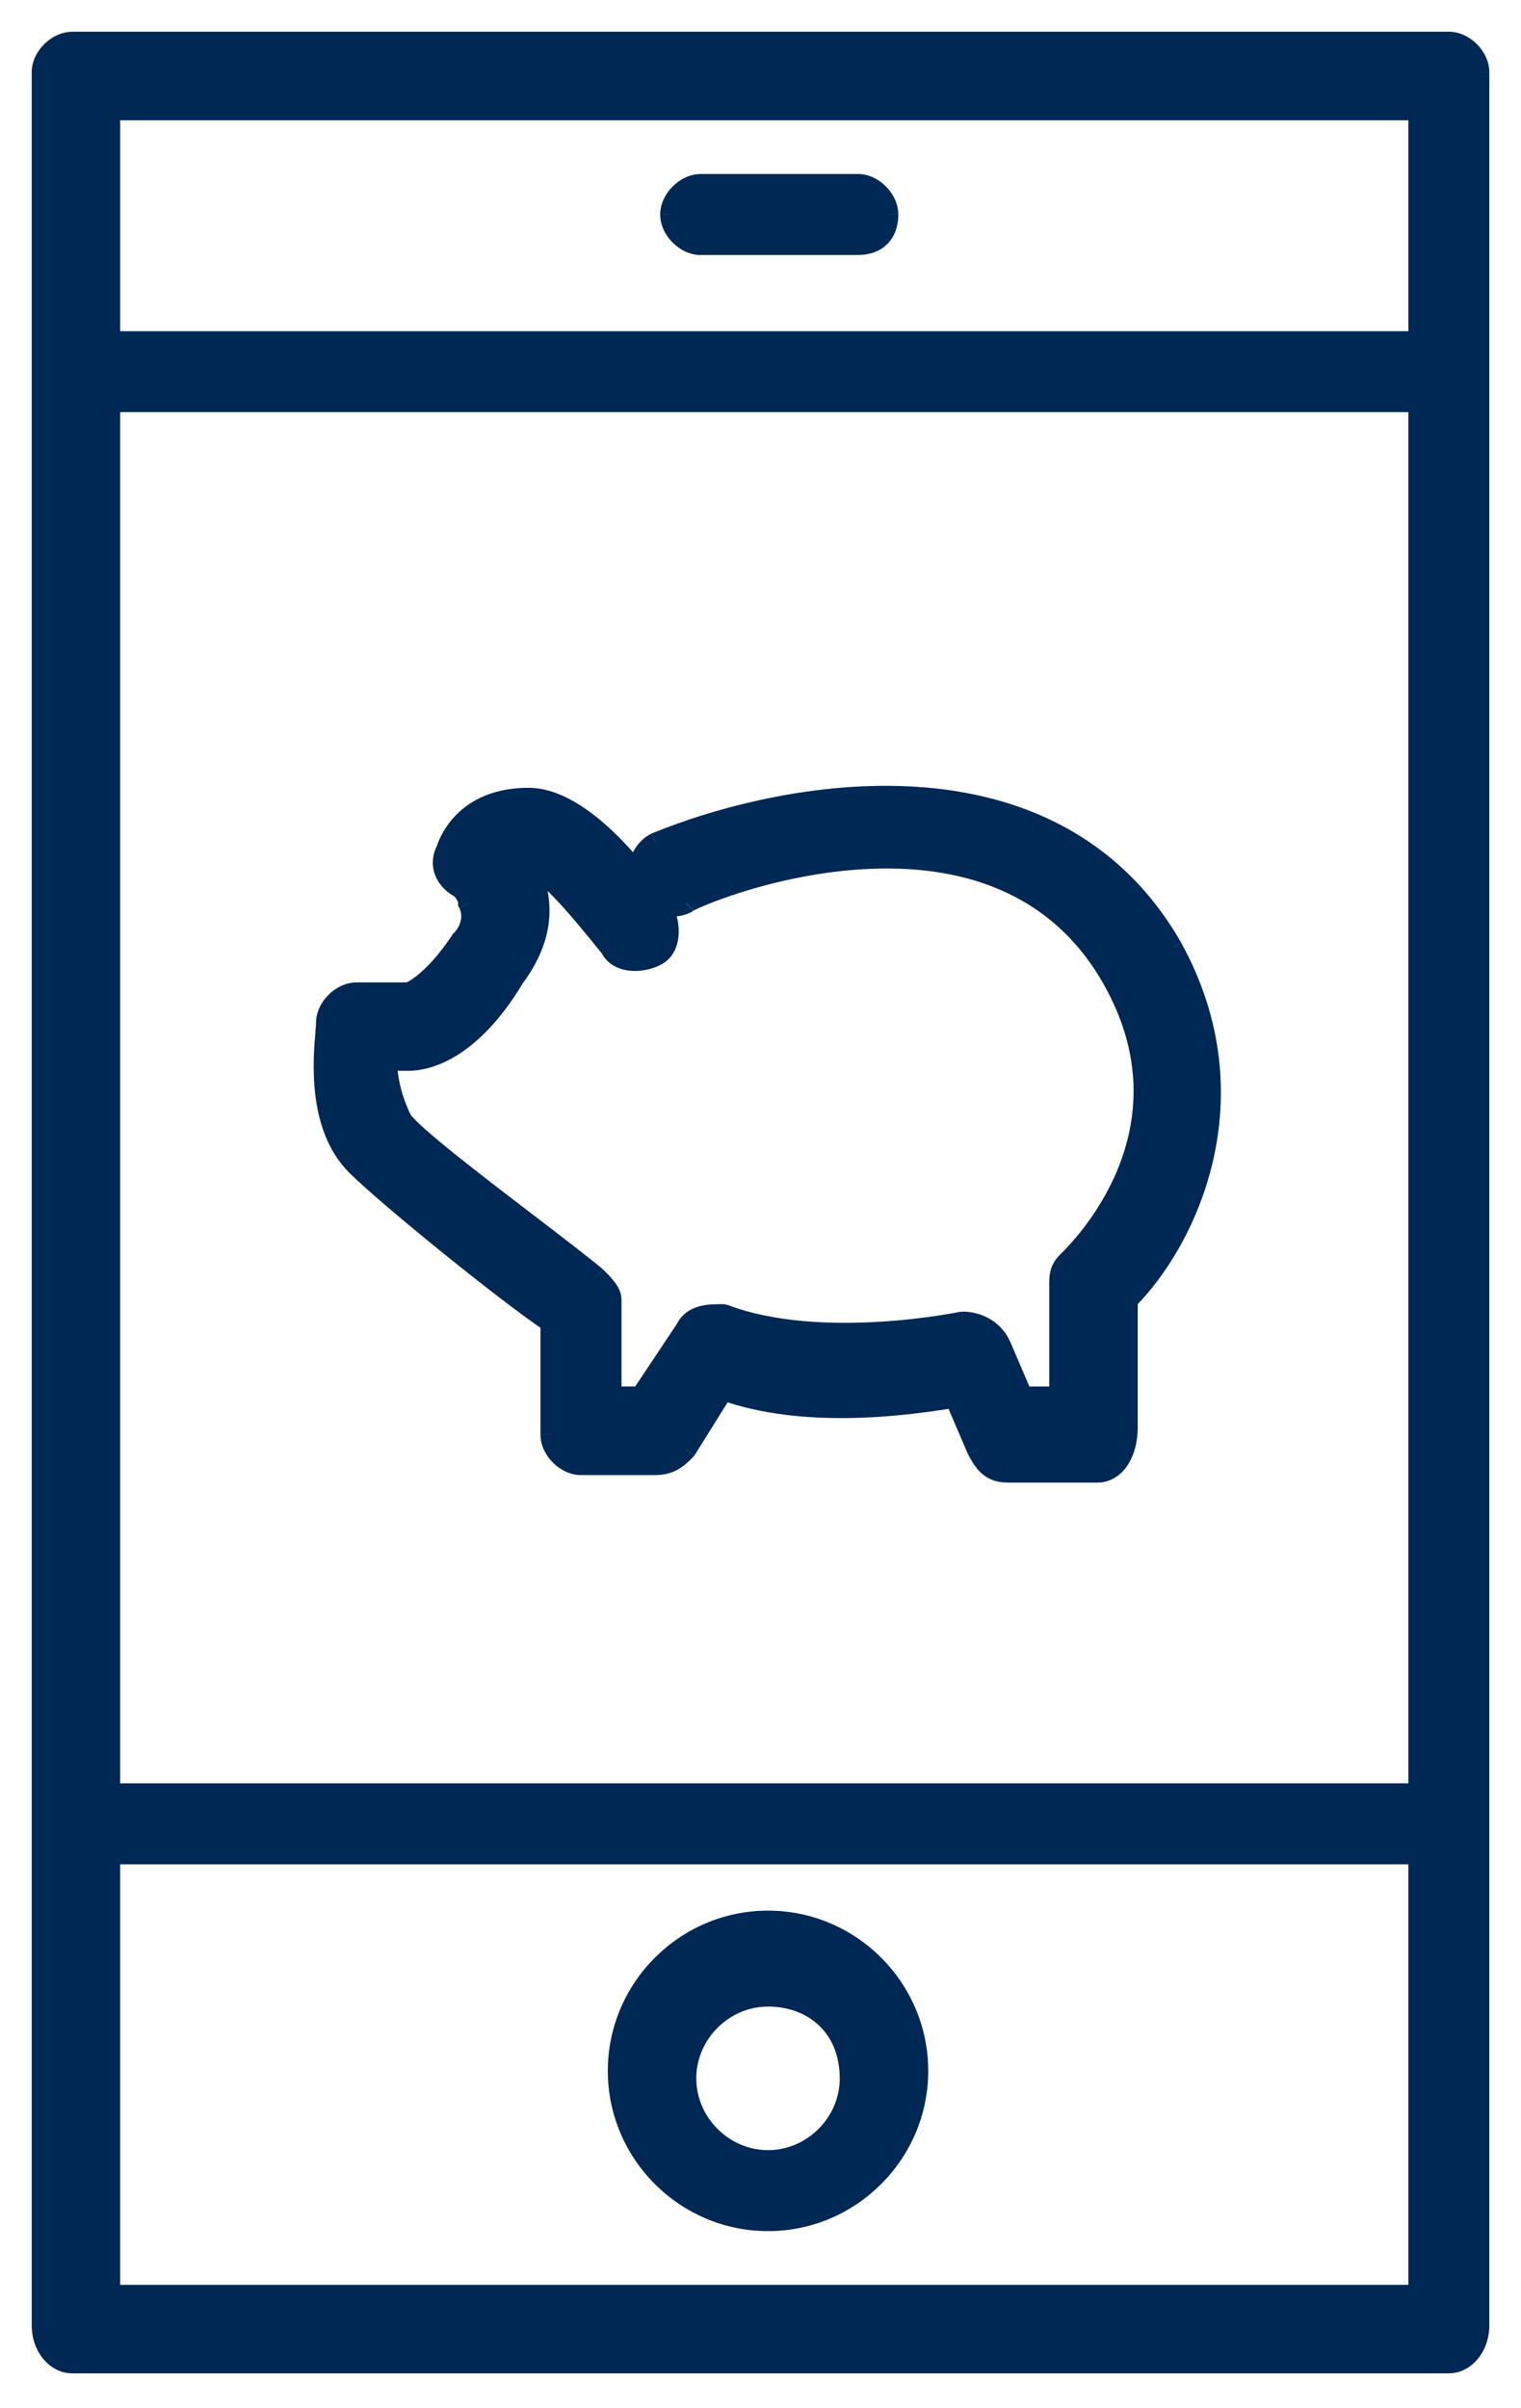
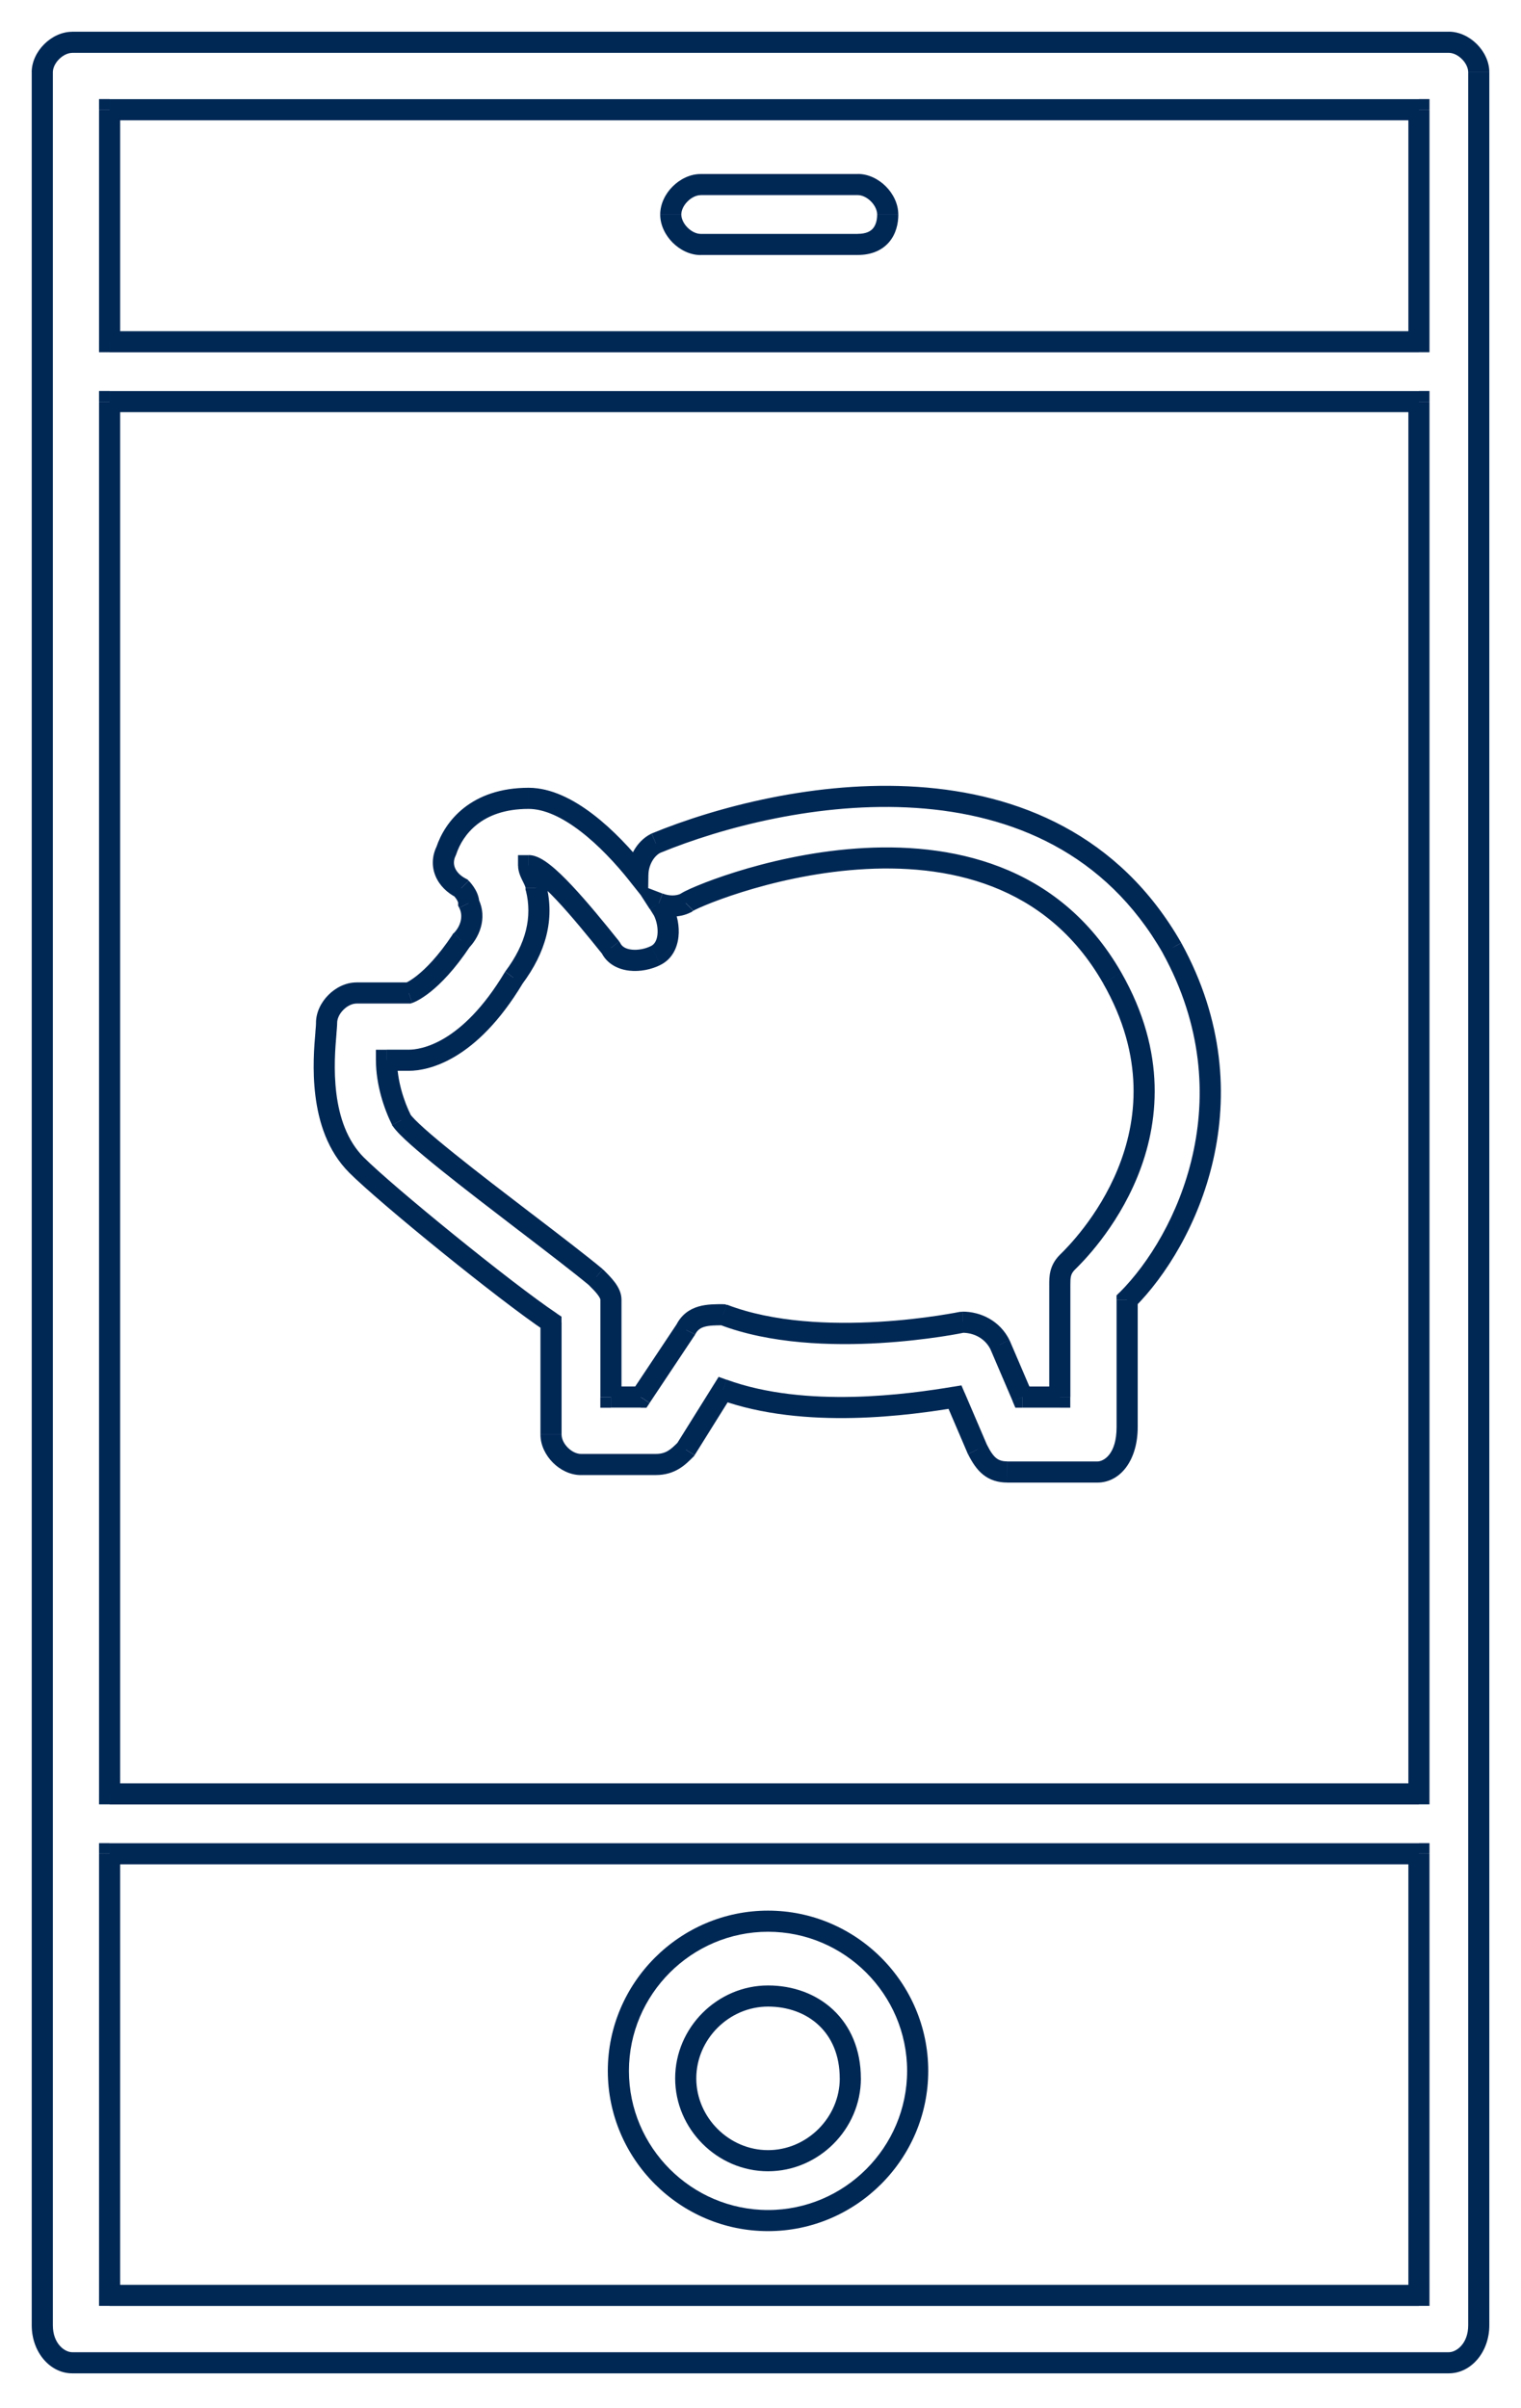
<svg xmlns="http://www.w3.org/2000/svg" fill="none" height="57" viewBox="0 0 36 57" width="36">
  <g fill="#002855">
-     <path clip-rule="evenodd" d="m1.708 55.923h32.583c.354 0 .708-.354.708-.886v-53.329c0-.354-.354-.709-.708-.709h-32.583c-.354 0-.708.354-.708.709v53.329c0 .531.354.886.708.886zm31.875-1.595h-30.99v-10.453h30.99zm-30.99-44.824v32.954h30.99v-32.954zm30.99-1.417h-30.99v-5.492h30.99zm-17-2.303h3.719c.531 0 .708-.354.708-.709 0-.354-.354-.709-.708-.709h-3.719c-.354 0-.708.354-.708.709 0 .354.354.709.708.709zm1.593 46.773c-1.948 0-3.542-1.595-3.542-3.543s1.594-3.543 3.542-3.543 3.542 1.595 3.542 3.543-1.594 3.543-3.542 3.543zm0-5.315c-1.062 0-1.948.886-1.948 1.949 0 1.063.885 1.949 1.948 1.949s1.948-.886 1.948-1.949c0-1.24-.885-1.949-1.948-1.949zm5.667-12.402h2.125c.354 0 .708-.354.708-1.063v-3.012c1.417-1.417 3.01-4.784 1.062-8.327-2.833-4.961-9.208-3.721-12.219-2.48-.256.128-.419.441-.423.739-.68-.855-1.681-1.802-2.587-1.802-1.24 0-1.771.709-1.948 1.24-.177.354 0 .709.354.886 0 0 .177.177.177.354.177.354 0 .709-.177.886-.708 1.063-1.24 1.24-1.24 1.24h-1.24c-.354 0-.708.354-.708.709 0 .05-.007.13-.016.235-.055.646-.19 2.217.724 3.131.708.709 3.542 3.012 4.604 3.721v2.658c0 .354.354.709.708.709h1.771c.354 0 .531-.177.708-.354l.885-1.417c1.948.709 4.427.354 5.49.177l.531 1.24c.177.354.354.531.708.531zm-8.251-13.457c.209.08.448.086.637-.008.177-.177 7.26-3.189 10.094 1.772 2.079 3.64-.757 6.432-1.047 6.717-.006.006-.011.011-.015.015-.177.177-.177.354-.177.531v2.658h-.885l-.531-1.24c-.177-.354-.531-.531-.885-.531 0 0-3.365.709-5.667-.177-.354 0-.708 0-.885.354l-1.062 1.595h-.708v-2.303c0-.177-.177-.354-.354-.532-.367-.306-.987-.78-1.656-1.293-1.27-.972-2.716-2.08-2.948-2.428-.177-.354-.354-.886-.354-1.417h.531c.354 0 1.417-.177 2.479-1.949.531-.709.708-1.417.531-2.126 0-.088-.044-.177-.088-.266-.044-.089-.089-.177-.089-.266.354 0 1.24 1.063 1.948 1.949.177.354.708.354 1.062.177.354-.177.354-.709.177-1.063-.032-.053-.067-.11-.105-.169z" fill-rule="evenodd" />
    <path d="m2.594 54.328h-.25v.25h.25zm30.99 0v.25h.25v-.25zm-30.99-10.453v-.25h-.25v.25zm30.99 0h.25v-.25h-.25zm-30.99-1.417h-.25v.25h.25zm0-32.954v-.25h-.25v.25zm30.99 32.954v.25h.25v-.25zm0-32.954h.25v-.25h-.25zm-30.99-1.417h-.25v.25h.25zm30.99 0v.25h.25v-.25zm-30.99-5.492v-.25h-.25v.25zm30.99 0h.25v-.25h-.25zm-6.907 28.17-.177-.177-.073.073v.104zm1.062-8.327.219-.12-.002-.004zm-12.219-2.48-.095-.231-.008.003-.008.004zm-.423.739-.196.156.436.548.01-.7zm-4.535-.561.224.112.008-.016.006-.017zm.354.886.177-.177-.029-.029-.036-.018zm.177.354h-.25v.059l.026.053zm-.177.886-.177-.177-.018.018-.014.021zm-1.24 1.24v.25h.041l.039-.013zm-1.964.944-.249-.021zm.724 3.131-.177.177zm4.604 3.721h.25v-.134l-.111-.074zm3.188 3.012.177.177.02-.02.015-.024zm.885-1.417.086-.235-.19-.069-.107.172zm5.49.177.23-.099-.077-.18-.194.032zm.531 1.24-.23.098.003.007.003.006zm-6.906-12.934.112.224.036-.018.029-.029zm-.637.008.089-.234-.714-.273.414.642zm10.73 1.764-.217.124zm-1.047 6.717-.175-.178zm-.015.015.177.177zm-.177 3.189v.25h.25v-.25zm-.885 0-.23.098.065.152h.165zm-.531-1.24.23-.099-.003-.007-.003-.007zm-.885-.531v-.25h-.026l-.025.005zm-5.667-.177.09-.233-.043-.017h-.046zm-.885.354.208.139.009-.013.007-.014zm-1.062 1.595v.25h.134l.074-.111zm-.708 0h-.25v.25h.25zm-.354-2.835.177-.177-.008-.008-.009-.007zm-1.656-1.293-.152.199zm-2.948-2.428-.224.112.007.014.009.013zm-.354-1.417v-.25h-.25v.25zm3.01-1.949-.2-.15-.008.01-.007.011zm.531-2.126h-.25v.031l.007.03zm-.177-.531v-.25h-.25v.25zm1.948 1.949.224-.112-.012-.024-.017-.021zm1.062.177-.112-.224zm.177-1.063.224-.112-.004-.009-.005-.008zm18.594 34.121h-32.583v.5h32.583zm.458-.636c0 .431-.277.636-.458.636v.5c.527 0 .958-.504.958-1.136zm0-53.329v53.329h.5v-53.329zm-.458-.459c.096 0 .212.05.31.148.098.098.148.215.148.31h.5c0-.258-.127-.496-.294-.664-.168-.168-.405-.295-.664-.295zm-32.583 0h32.583v-.5h-32.583zm-.458.459c0-.096.05-.213.148-.31.098-.098.214-.148.31-.148v-.5c-.258 0-.496.127-.664.295-.168.168-.295.406-.295.664zm0 53.329v-53.329h-.5v53.329zm.458.636c-.181 0-.458-.205-.458-.636h-.5c0 .632.431 1.136.958 1.136zm.885-1.095h30.99v-.5h-30.99zm-.25-10.703v10.453h.5v-10.453zm31.24-.25h-30.99v.5h30.99zm.25 10.703v-10.453h-.5v10.453zm-30.99-11.87v-32.954h-.5v32.954zm30.74-.25h-30.99v.5h30.99zm-.25-32.704v32.954h.5v-32.954zm-30.74.25h30.99v-.5h-30.99zm0-1.417h30.99v-.5h-30.99zm-.25-5.742v5.492h.5v-5.492zm31.24-.25h-30.99v.5h30.99zm.25 5.742v-5.492h-.5v5.492zm-13.531-2.553h-3.719v.5h3.719zm.458-.459c0 .14-.035.253-.097.327-.055.066-.156.131-.361.131v.5c.326 0 .579-.112.746-.311.16-.192.213-.433.213-.647zm-.458-.459c.096 0 .212.05.31.148.098.098.148.215.148.31h.5c0-.258-.127-.496-.294-.664-.168-.168-.405-.295-.664-.295zm-3.719 0h3.719v-.5h-3.719zm-.458.459c0-.096.05-.213.148-.31.098-.098.214-.148.31-.148v-.5c-.258 0-.496.127-.664.295-.168.168-.294.406-.294.664zm.458.459c-.096 0-.212-.05-.31-.148-.098-.098-.148-.215-.148-.31h-.5c0 .258.127.496.294.664.168.168.405.295.664.295zm-2.198 43.48c0 2.087 1.706 3.793 3.792 3.793v-.5c-1.81 0-3.292-1.482-3.292-3.293zm3.792-3.793c-2.086 0-3.792 1.707-3.792 3.793h.5c0-1.811 1.482-3.293 3.292-3.293zm3.792 3.793c0-2.087-1.706-3.793-3.792-3.793v.5c1.81 0 3.292 1.482 3.292 3.293zm-3.792 3.793c2.086 0 3.792-1.707 3.792-3.793h-.5c0 1.811-1.482 3.293-3.292 3.293zm-1.698-3.616c0-.925.774-1.699 1.698-1.699v-.5c-1.201 0-2.198.998-2.198 2.199zm1.698 1.699c-.924 0-1.698-.774-1.698-1.699h-.5c0 1.201.997 2.199 2.198 2.199zm1.698-1.699c0 .925-.774 1.699-1.698 1.699v.5c1.201 0 2.198-.998 2.198-2.199zm-1.698-1.699c.476 0 .899.158 1.201.442.299.281.496.7.496 1.257h.5c0-.683-.246-1.238-.654-1.622-.406-.381-.957-.577-1.543-.577zm7.792-12.902h-2.125v.5h2.125zm.458-.813c0 .642-.304.813-.458.813v.5c.554 0 .958-.538.958-1.313zm0-3.012v3.012h.5v-3.012zm1.093-8.207c1.879 3.418.343 6.666-1.02 8.03l.354.353c1.47-1.47 3.122-4.955 1.105-8.624zm-11.904-2.37c1.482-.611 3.789-1.219 6.064-1.067 2.267.151 4.479 1.053 5.843 3.44l.434-.248c-1.47-2.573-3.862-3.532-6.243-3.691-2.374-.158-4.759.474-6.288 1.103zm-.269.511c.003-.225.13-.441.285-.518l-.224-.447c-.357.178-.556.589-.562.959zm-2.837-1.555c.371 0 .793.197 1.226.528.427.327.833.761 1.165 1.179l.391-.311c-.348-.437-.782-.904-1.252-1.264-.464-.356-.995-.632-1.53-.632zm-1.711 1.069c.076-.228.228-.494.493-.702.262-.206.649-.367 1.218-.367v-.5c-.67 0-1.169.193-1.527.474-.355.279-.557.633-.658.937zm.229.583c-.134-.067-.219-.16-.258-.251-.037-.086-.04-.187.016-.299l-.447-.224c-.121.242-.124.496-.028.72.094.219.274.391.494.502zm.315.578c0-.164-.078-.303-.131-.382-.029-.043-.058-.079-.079-.104-.011-.013-.02-.023-.027-.03-.004-.004-.006-.007-.009-.009-.001-.001-.002-.002-.003-.003-0-0-.001-.001-.001-.001-0-0-0-0-0-0s-0-0-0-0c-0 0-0-0-0-0-0 0-0-0-.177.177-.177.177-.177.177-.177.177s-0-0-0-0c-0 0-0-0-0-0-0-0-0-0-0-0-0-0-0-0-0-0-0-0-0-0 0 0 0.0 0.0.001.001.003.003.003.003.007.008.013.015.012.014.027.033.043.056.036.054.047.091.047.105zm-.25 1.063c.216-.216.469-.684.224-1.174l-.447.224c.109.219.008.46-.13.597zm-1.416 1.063c.079.237.079.237.079.237 0 0 0-0.0 0-0.0 0-0.0 0-0.0.001-0.0.001-0.0.001-0.0.002-.001.001-0.0.002-.001.004-.001.003-.001.006-.002.01-.004.008-.003.017-.007.028-.012.023-.01.053-.024.09-.044.074-.04.175-.104.297-.201.244-.195.571-.525.937-1.075l-.416-.277c-.342.513-.635.803-.834.962-.1.08-.176.127-.224.153-.024.013-.041.021-.05.025-.005.002-.007.003-.008.003-0.0 0-0.0 0.0.001-0.0 0-0.0.001-0.0.001-.001 0-0.0.001-0.0.001-0.0 0-0.0 0-0.0.001-0.0 0 0 0-0.0 0-0.0 0-0.0 0-0.0.079.237zm-1.24.25h1.24v-.5h-1.24zm-.458.459c0-.096.05-.213.148-.31.098-.098.214-.148.31-.148v-.5c-.258 0-.496.127-.664.295s-.295.406-.295.664zm-.017.256c.008-.099.017-.193.017-.256h-.5c0 .036-.005.103-.015.213zm.652 2.933c-.402-.402-.584-.96-.654-1.521-.07-.559-.025-1.089.003-1.413l-.498-.043c-.028.323-.078.901-0 1.518.077.615.284 1.299.797 1.812zm4.566 3.689c-.521-.347-1.486-1.093-2.416-1.847-.931-.754-1.806-1.499-2.15-1.843l-.354.353c.365.365 1.26 1.126 2.189 1.878.93.753 1.912 1.512 2.454 1.874zm.111 2.865v-2.658h-.5v2.658zm.458.459c-.096 0-.212-.05-.31-.148-.098-.098-.148-.214-.148-.31h-.5c0 .259.127.496.294.664s.405.295.664.295zm1.771 0h-1.771v.5h1.771zm.532-.281c-.174.174-.287.281-.532.281v.5c.464 0 .706-.248.885-.428zm.85-1.373-.885 1.417.424.265.885-1.417zm5.66.063c-1.067.178-3.485.518-5.363-.166l-.171.47c2.017.734 4.558.365 5.616.189zm.802 1.388-.531-1.24-.46.197.531 1.24zm.479.38c-.131 0-.205-.031-.264-.078-.068-.054-.137-.148-.22-.315l-.447.224c.094.187.202.359.355.482.162.13.353.188.577.188zm-7.726-13.439c-.112.056-.275.06-.435-.002l-.179.467c.258.099.572.115.838-.018zm10.423 1.871c-1.486-2.601-4.087-3.096-6.278-2.938-1.098.079-2.108.322-2.854.556-.373.117-.683.232-.906.325-.112.046-.203.087-.271.121-.034.017-.064.032-.089.047-.016.009-.057.032-.089.065l.354.353c-.021.021-.037.028-.016.015.012-.007.032-.018.06-.032.056-.028.138-.065.242-.108.209-.087.504-.197.864-.31.72-.226 1.691-.459 2.741-.534 2.103-.152 4.46.328 5.808 2.687zm-1.089 7.019c.152-.149.963-.948 1.468-2.184.509-1.246.705-2.937-.379-4.835l-.434.248c.995 1.742.812 3.267.35 4.398-.466 1.141-1.218 1.881-1.356 2.017zm-.014.014c.003-.003.007-.007.014-.014l-.351-.356c-.006.006-.012.012-.017.017zm-.104.355c0-.173.005-.255.104-.355l-.354-.353c-.255.255-.25.527-.25.708zm0 2.658v-2.658h-.5v2.658zm-1.135.25h.885v-.5h-.885zm-.761-1.392.531 1.24.46-.197-.531-1.24zm-.656-.38c.273 0 .533.135.662.393l.447-.224c-.225-.451-.674-.67-1.109-.67zm-5.756-.194c1.202.462 2.661.504 3.801.437.574-.034 1.074-.096 1.431-.149.179-.027.322-.051.421-.07.049-.009.088-.016.114-.022.013-.003.023-.005.03-.006.004-.001.006-.001.008-.002.001-0.0.002-0.0.002-.001 0 0 .001-0.0.001-0s0-0.0 0-0c0 0 0 0-.051-.245-.052-.245-.051-.245-.051-.245-0 0-0.0 0-0.0 0-0.0 0-.001 0-.002 0-.001 0-.004.001-.006.001-.006.001-.015.003-.027.005-.024.005-.06.012-.107.02-.094.017-.232.041-.405.067-.346.052-.831.112-1.386.144-1.118.066-2.492.019-3.592-.405zm-.572.233c.053-.105.123-.153.221-.181.115-.033.255-.035.44-.035v-.5c-.169 0-.383-.002-.578.054-.212.061-.407.19-.531.439zm-1.078 1.621 1.062-1.595-.416-.277-1.062 1.595zm-.916.111h.708v-.5h-.708zm-.25-2.553v2.303h.5v-2.303zm-.281-.355c.092.092.167.167.22.239.056.074.061.109.061.116h.5c0-.17-.083-.313-.161-.416-.079-.106-.181-.207-.267-.293zm-1.631-1.271c.671.514 1.286.985 1.648 1.286l.32-.384c-.372-.31-.997-.789-1.664-1.299zm-3.004-2.487c.078.118.236.272.421.437.193.172.439.377.715.599.552.444 1.234.966 1.868 1.452l.304-.397c-.635-.486-1.312-1.004-1.858-1.444-.273-.22-.512-.418-.695-.582-.191-.171-.301-.285-.338-.342zm-.396-1.556c0 .581.192 1.151.381 1.529l.447-.224c-.165-.331-.328-.824-.328-1.306zm.781-.25h-.531v.5h.531zm2.265-1.827c-1.022 1.705-2.008 1.827-2.265 1.827v.5c.452 0 1.591-.232 2.694-2.07zm.503-1.937c.155.62.008 1.253-.489 1.915l.4.3c.566-.755.773-1.539.574-2.337zm-.07-.215c.052.103.062.136.062.154h.5c0-.159-.078-.303-.115-.378zm-.115-.378c0 .159.078.303.115.378l.447-.224c-.051-.103-.062-.136-.062-.154zm2.393 1.793c-.354-.443-.758-.937-1.12-1.322-.18-.192-.356-.363-.514-.487-.079-.062-.159-.118-.238-.158-.075-.039-.169-.075-.271-.075v.5c-.013 0-.003-.003.041.019.04.021.093.056.158.107.13.102.286.253.46.437.347.368.739.849 1.094 1.291zm.755.11c-.137.069-.31.102-.458.086-.147-.016-.231-.075-.269-.151l-.447.224c.139.278.409.397.661.425.251.028.52-.027.737-.136zm.065-.728c.069.137.102.311.086.459-.016.147-.075.231-.151.269l.224.447c.278-.139.396-.409.424-.661.028-.251-.027-.52-.136-.737zm-.092-.145c.037.057.07.111.101.162l.429-.257c-.033-.056-.07-.115-.11-.176z" />
  </g>
</svg>